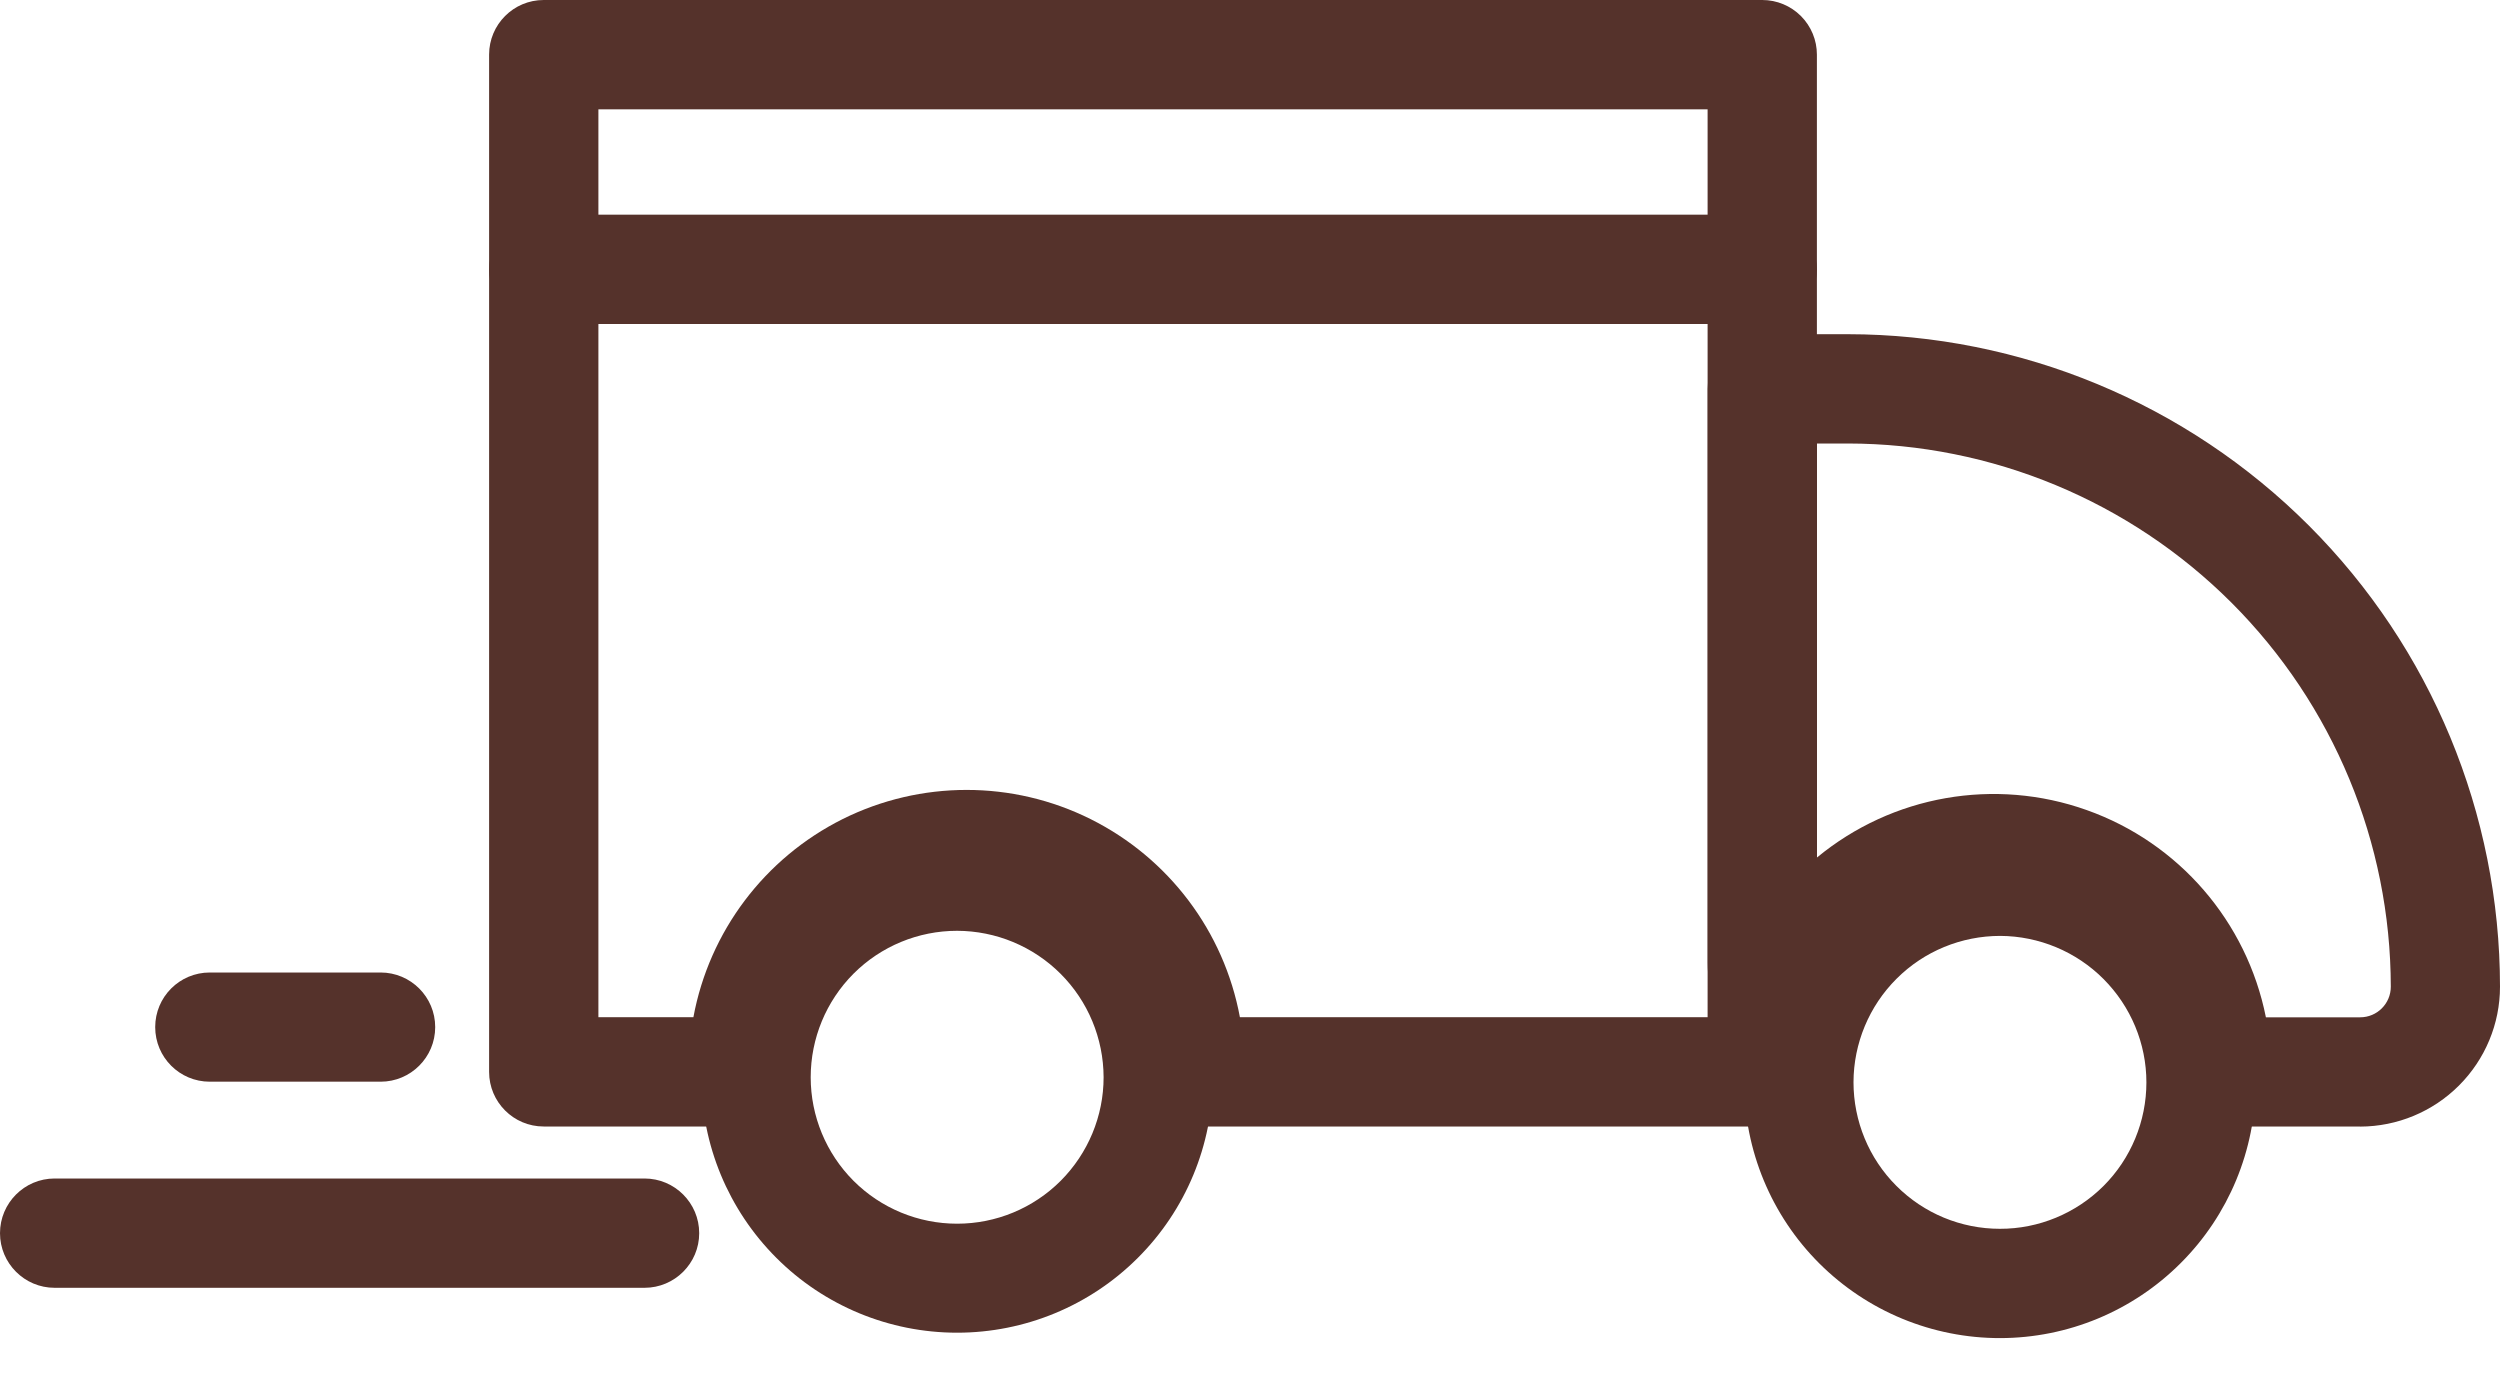
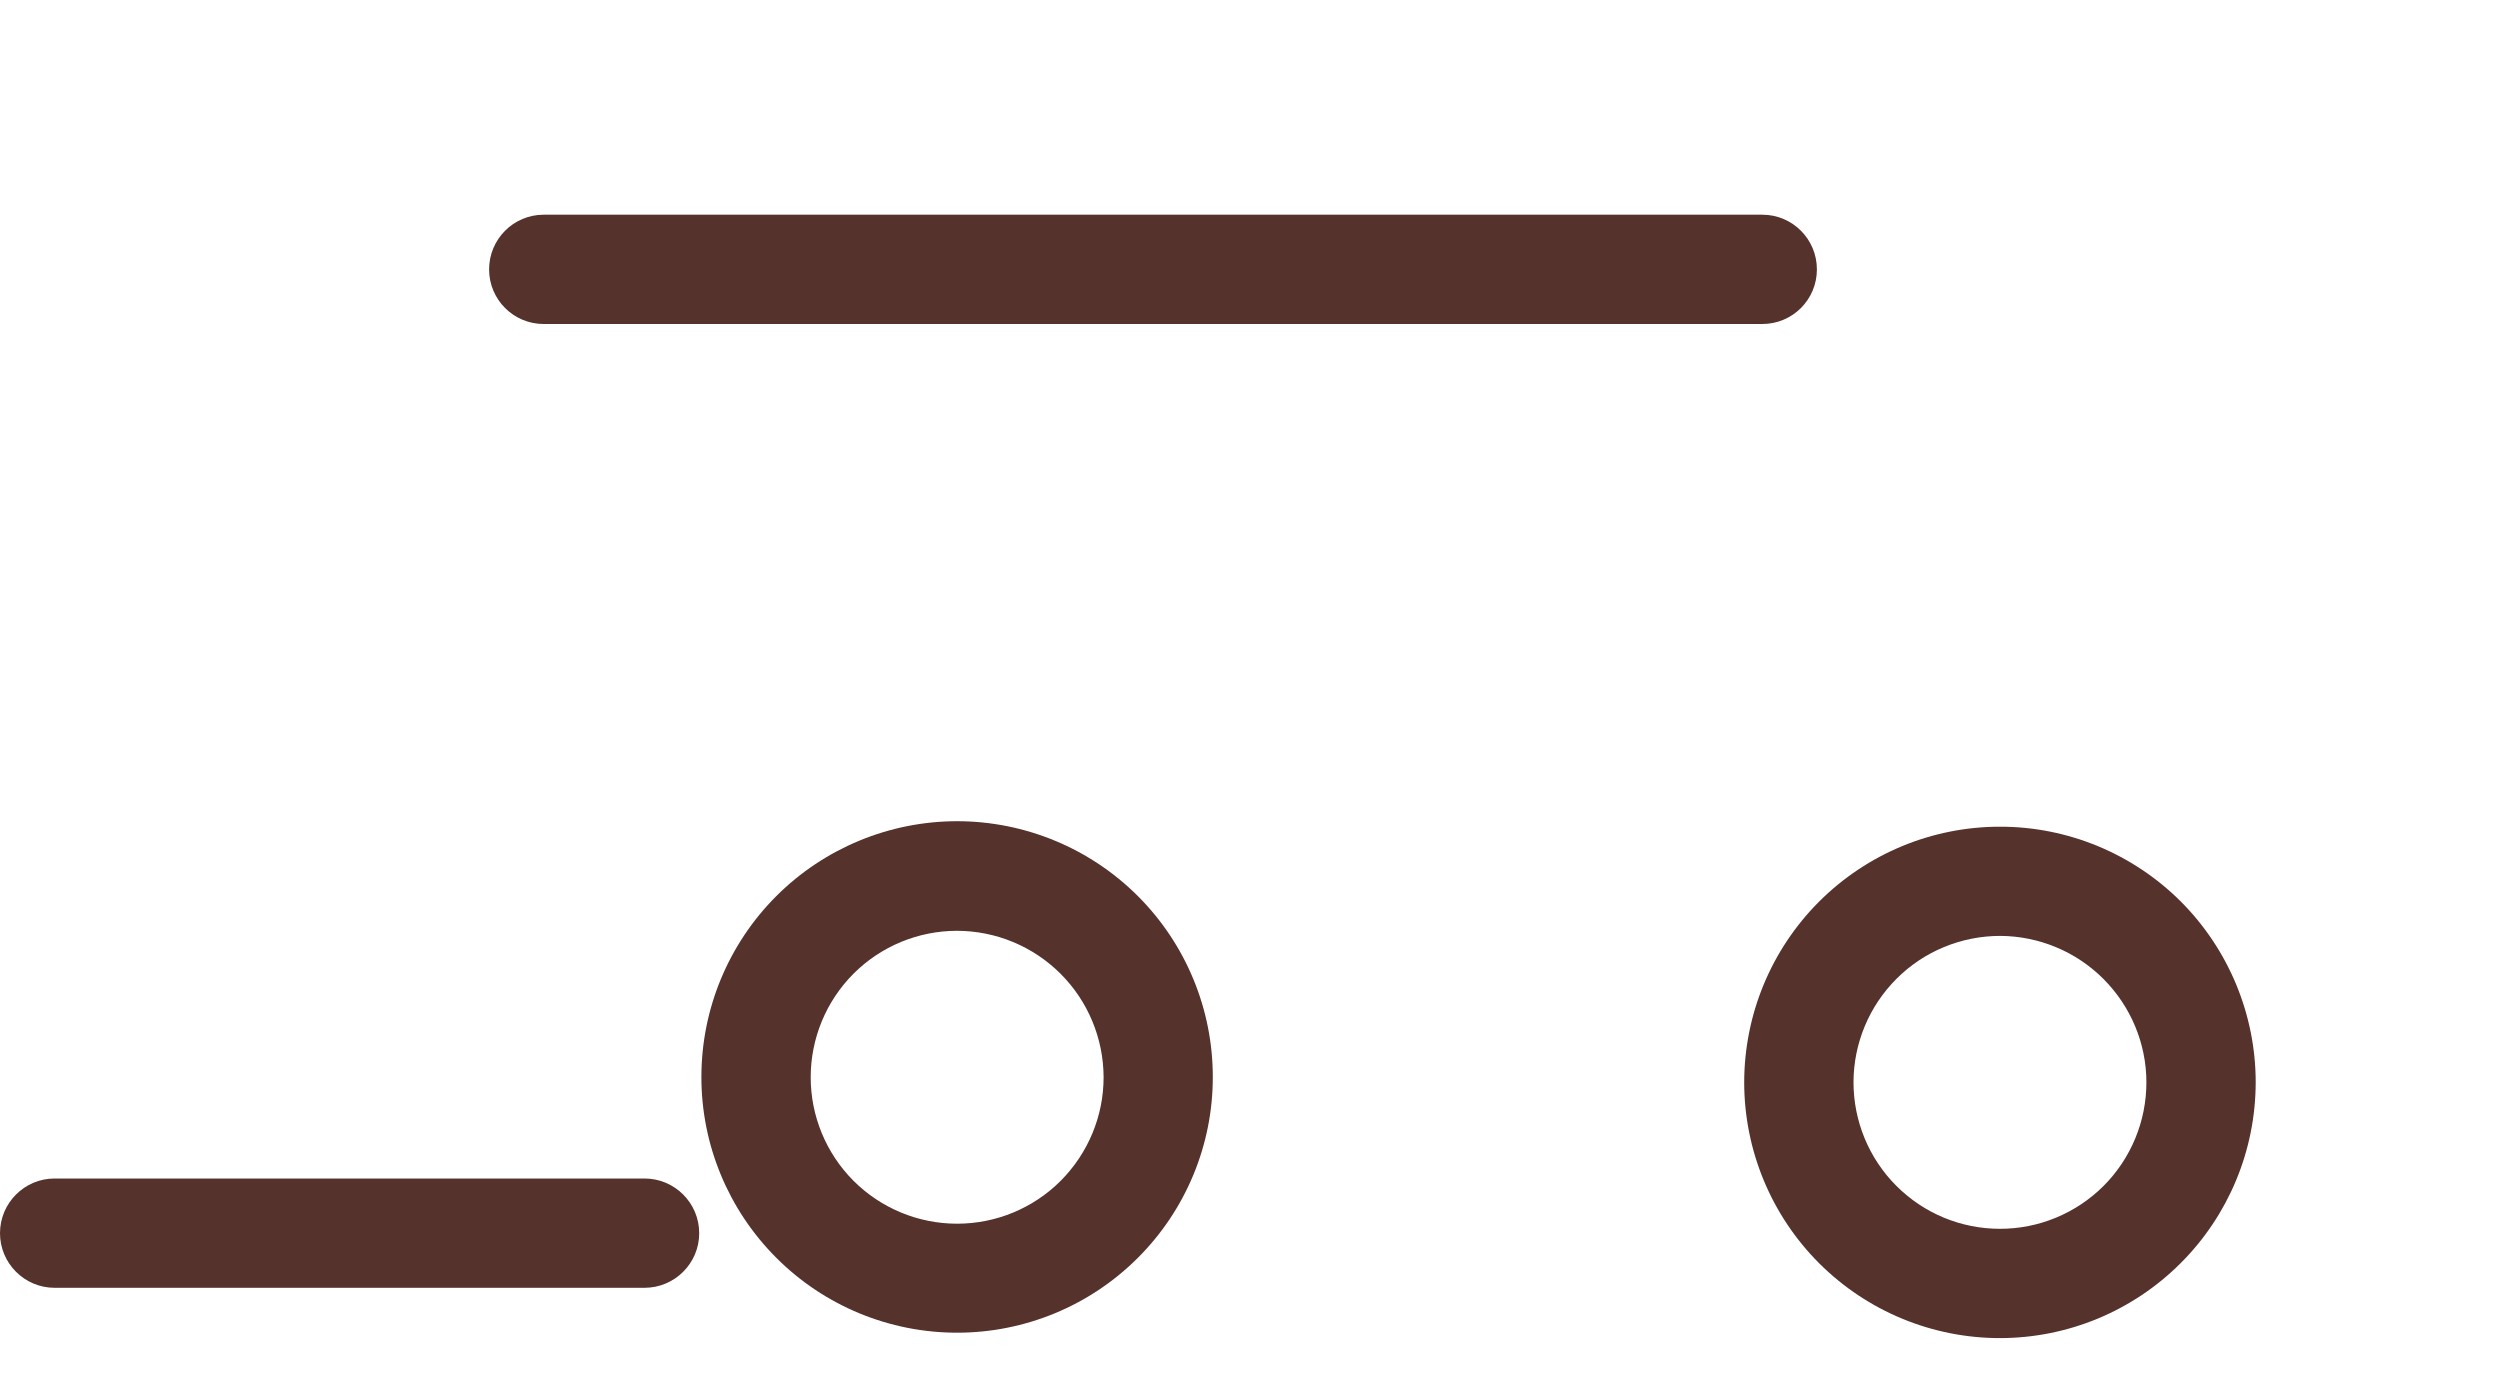
<svg xmlns="http://www.w3.org/2000/svg" width="25" height="14" viewBox="0 0 25 14" fill="none">
  <path d="M6.445 12.878H0.546C0.245 12.878 0 12.633 0 12.332C0 12.03 0.245 11.785 0.546 11.785H6.445C6.747 11.785 6.992 12.03 6.992 12.332C6.992 12.633 6.747 12.878 6.445 12.878Z" fill="#55322B" />
-   <path d="M3.806 10.817H2.098C1.796 10.817 1.552 10.573 1.552 10.271C1.552 9.969 1.796 9.725 2.098 9.725H3.806C4.107 9.725 4.352 9.969 4.352 10.271C4.352 10.573 4.107 10.817 3.806 10.817Z" fill="#55322B" />
-   <path d="M23.602 11.265H22.167C21.865 11.265 21.621 11.021 21.621 10.719C21.62 10.167 21.349 9.65 20.895 9.336C20.44 9.021 19.861 8.949 19.344 9.143C18.827 9.337 18.437 9.771 18.301 10.307C18.247 10.522 18.067 10.683 17.847 10.714C17.626 10.744 17.41 10.638 17.298 10.446C17.154 10.197 17.078 9.914 17.077 9.626V3.889C17.077 3.587 17.322 3.342 17.623 3.342H18.479C20.208 3.344 21.866 4.033 23.089 5.256C24.311 6.479 24.999 8.137 25 9.867C25 10.238 24.852 10.593 24.59 10.855C24.328 11.117 23.973 11.265 23.602 11.266L23.602 11.265ZM22.659 10.173H23.602C23.771 10.173 23.908 10.036 23.908 9.867C23.906 8.427 23.334 7.047 22.316 6.028C21.298 5.01 19.918 4.437 18.479 4.435H18.17V8.575C18.923 7.953 19.948 7.773 20.868 8.101C21.788 8.428 22.468 9.215 22.659 10.173L22.659 10.173Z" fill="#55322B" />
-   <path d="M17.623 11.265H11.885C11.583 11.265 11.339 11.02 11.339 10.719C11.339 10.116 11.017 9.56 10.496 9.259C9.974 8.958 9.332 8.958 8.81 9.259C8.288 9.56 7.967 10.116 7.967 10.719C7.967 10.864 7.909 11.002 7.807 11.105C7.705 11.207 7.566 11.265 7.421 11.265H5.437C5.135 11.265 4.891 11.02 4.891 10.719V0.546C4.891 0.245 5.135 0 5.437 0H17.623C17.768 0 17.907 0.058 18.009 0.16C18.112 0.263 18.169 0.402 18.169 0.546V10.719C18.169 10.864 18.112 11.002 18.009 11.105C17.907 11.207 17.768 11.265 17.623 11.265L17.623 11.265ZM12.385 10.172H17.076V1.093H5.984V10.172H6.934C7.093 9.314 7.646 8.581 8.426 8.191C9.207 7.802 10.126 7.802 10.906 8.191C11.687 8.581 12.24 9.314 12.399 10.172H12.385Z" fill="#55322B" />
  <path d="M9.571 13.327C8.893 13.327 8.242 13.058 7.763 12.578C7.283 12.098 7.013 11.447 7.014 10.769C7.014 10.09 7.284 9.44 7.764 8.96C8.244 8.481 8.895 8.212 9.573 8.212C10.251 8.213 10.902 8.483 11.381 8.963C11.86 9.443 12.129 10.094 12.128 10.773C12.128 11.45 11.858 12.1 11.378 12.579C10.899 13.058 10.249 13.327 9.571 13.327L9.571 13.327ZM9.571 9.308C9.183 9.308 8.81 9.462 8.535 9.737C8.261 10.012 8.107 10.384 8.107 10.773C8.107 11.161 8.261 11.533 8.535 11.808C8.81 12.083 9.183 12.237 9.571 12.237C9.96 12.237 10.332 12.083 10.607 11.808C10.881 11.533 11.036 11.161 11.036 10.773C11.035 10.384 10.88 10.012 10.606 9.738C10.331 9.463 9.959 9.309 9.571 9.308L9.571 9.308Z" fill="#55322B" />
  <path d="M20.003 13.381C19.324 13.382 18.673 13.113 18.193 12.634C17.713 12.155 17.443 11.504 17.442 10.826C17.442 10.147 17.711 9.497 18.19 9.017C18.67 8.537 19.32 8.267 19.999 8.267C20.677 8.266 21.328 8.536 21.808 9.015C22.287 9.495 22.557 10.146 22.557 10.824C22.556 11.502 22.287 12.151 21.808 12.63C21.329 13.11 20.68 13.38 20.002 13.381H20.003ZM20.003 9.359C19.614 9.359 19.241 9.512 18.966 9.787C18.691 10.061 18.536 10.434 18.535 10.822C18.535 11.211 18.689 11.584 18.963 11.858C19.238 12.134 19.61 12.288 19.999 12.288C20.387 12.289 20.76 12.134 21.035 11.86C21.31 11.585 21.464 11.212 21.464 10.824C21.464 10.436 21.309 10.065 21.035 9.79C20.762 9.516 20.39 9.361 20.003 9.359L20.003 9.359Z" fill="#55322B" />
  <path d="M17.623 3.24H5.437C5.135 3.24 4.891 2.996 4.891 2.694C4.891 2.392 5.135 2.147 5.437 2.147H17.623C17.925 2.147 18.169 2.392 18.169 2.694C18.169 2.996 17.925 3.24 17.623 3.24Z" fill="#55322B" />
</svg>